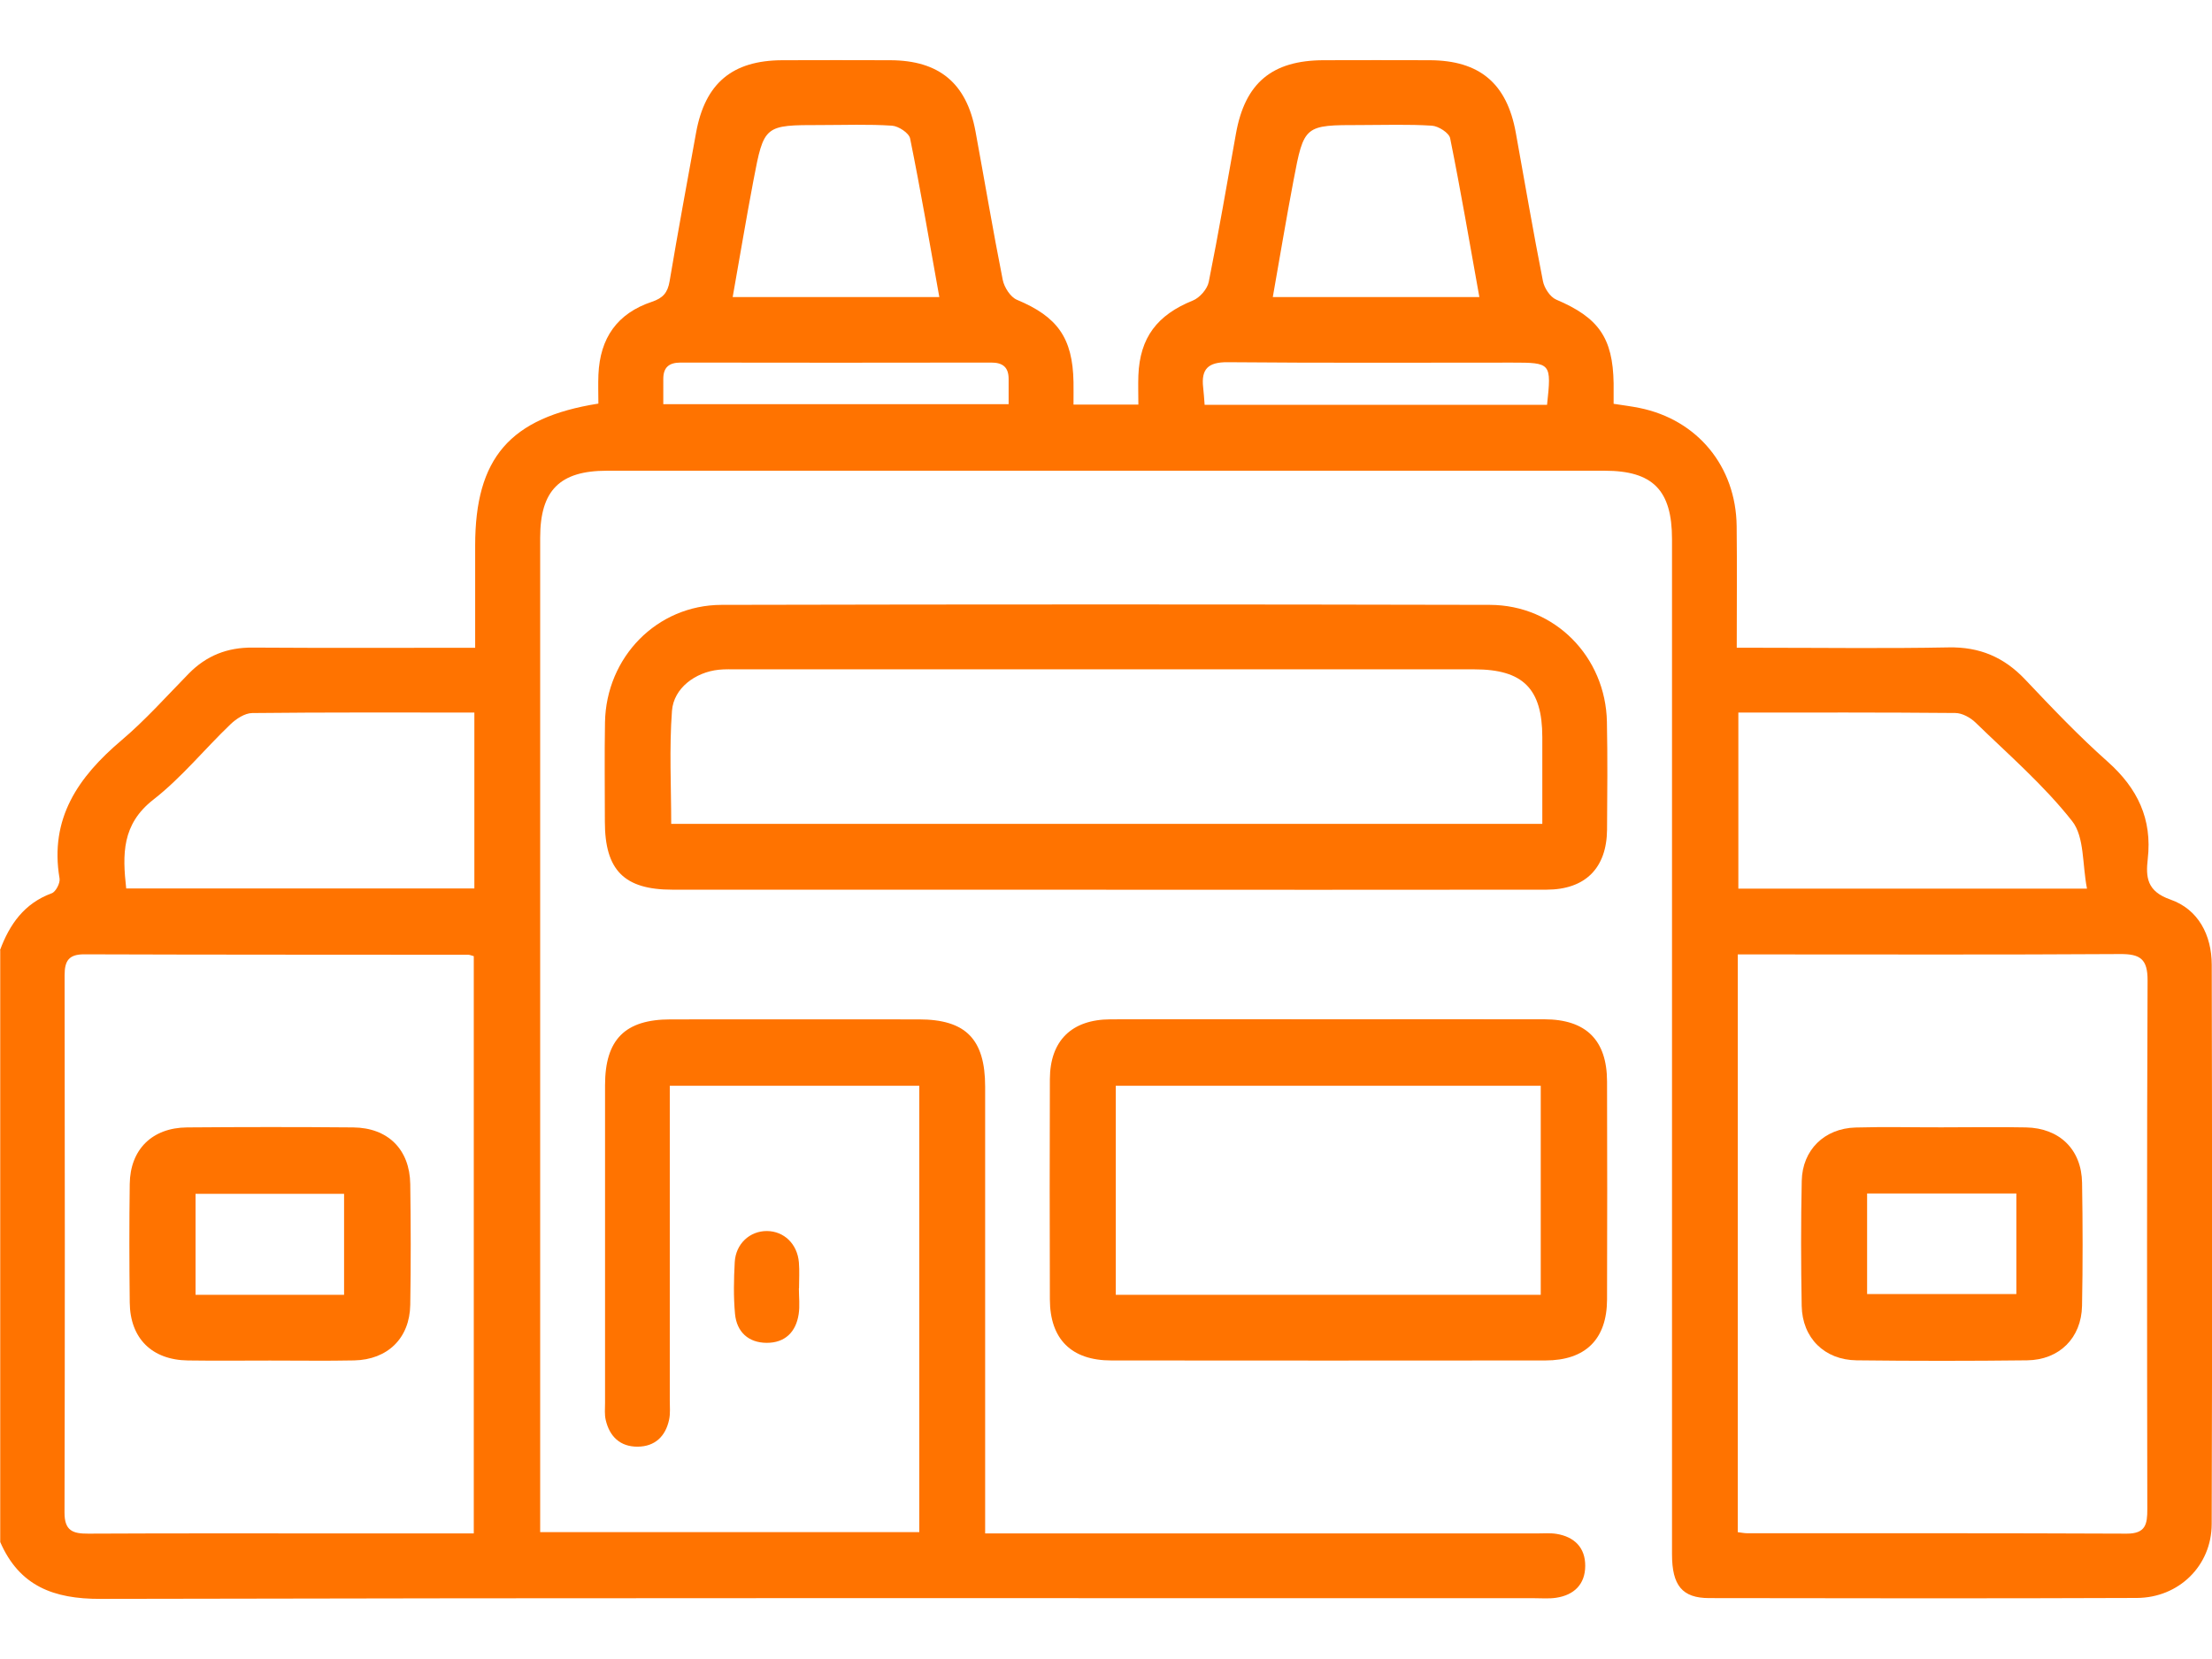
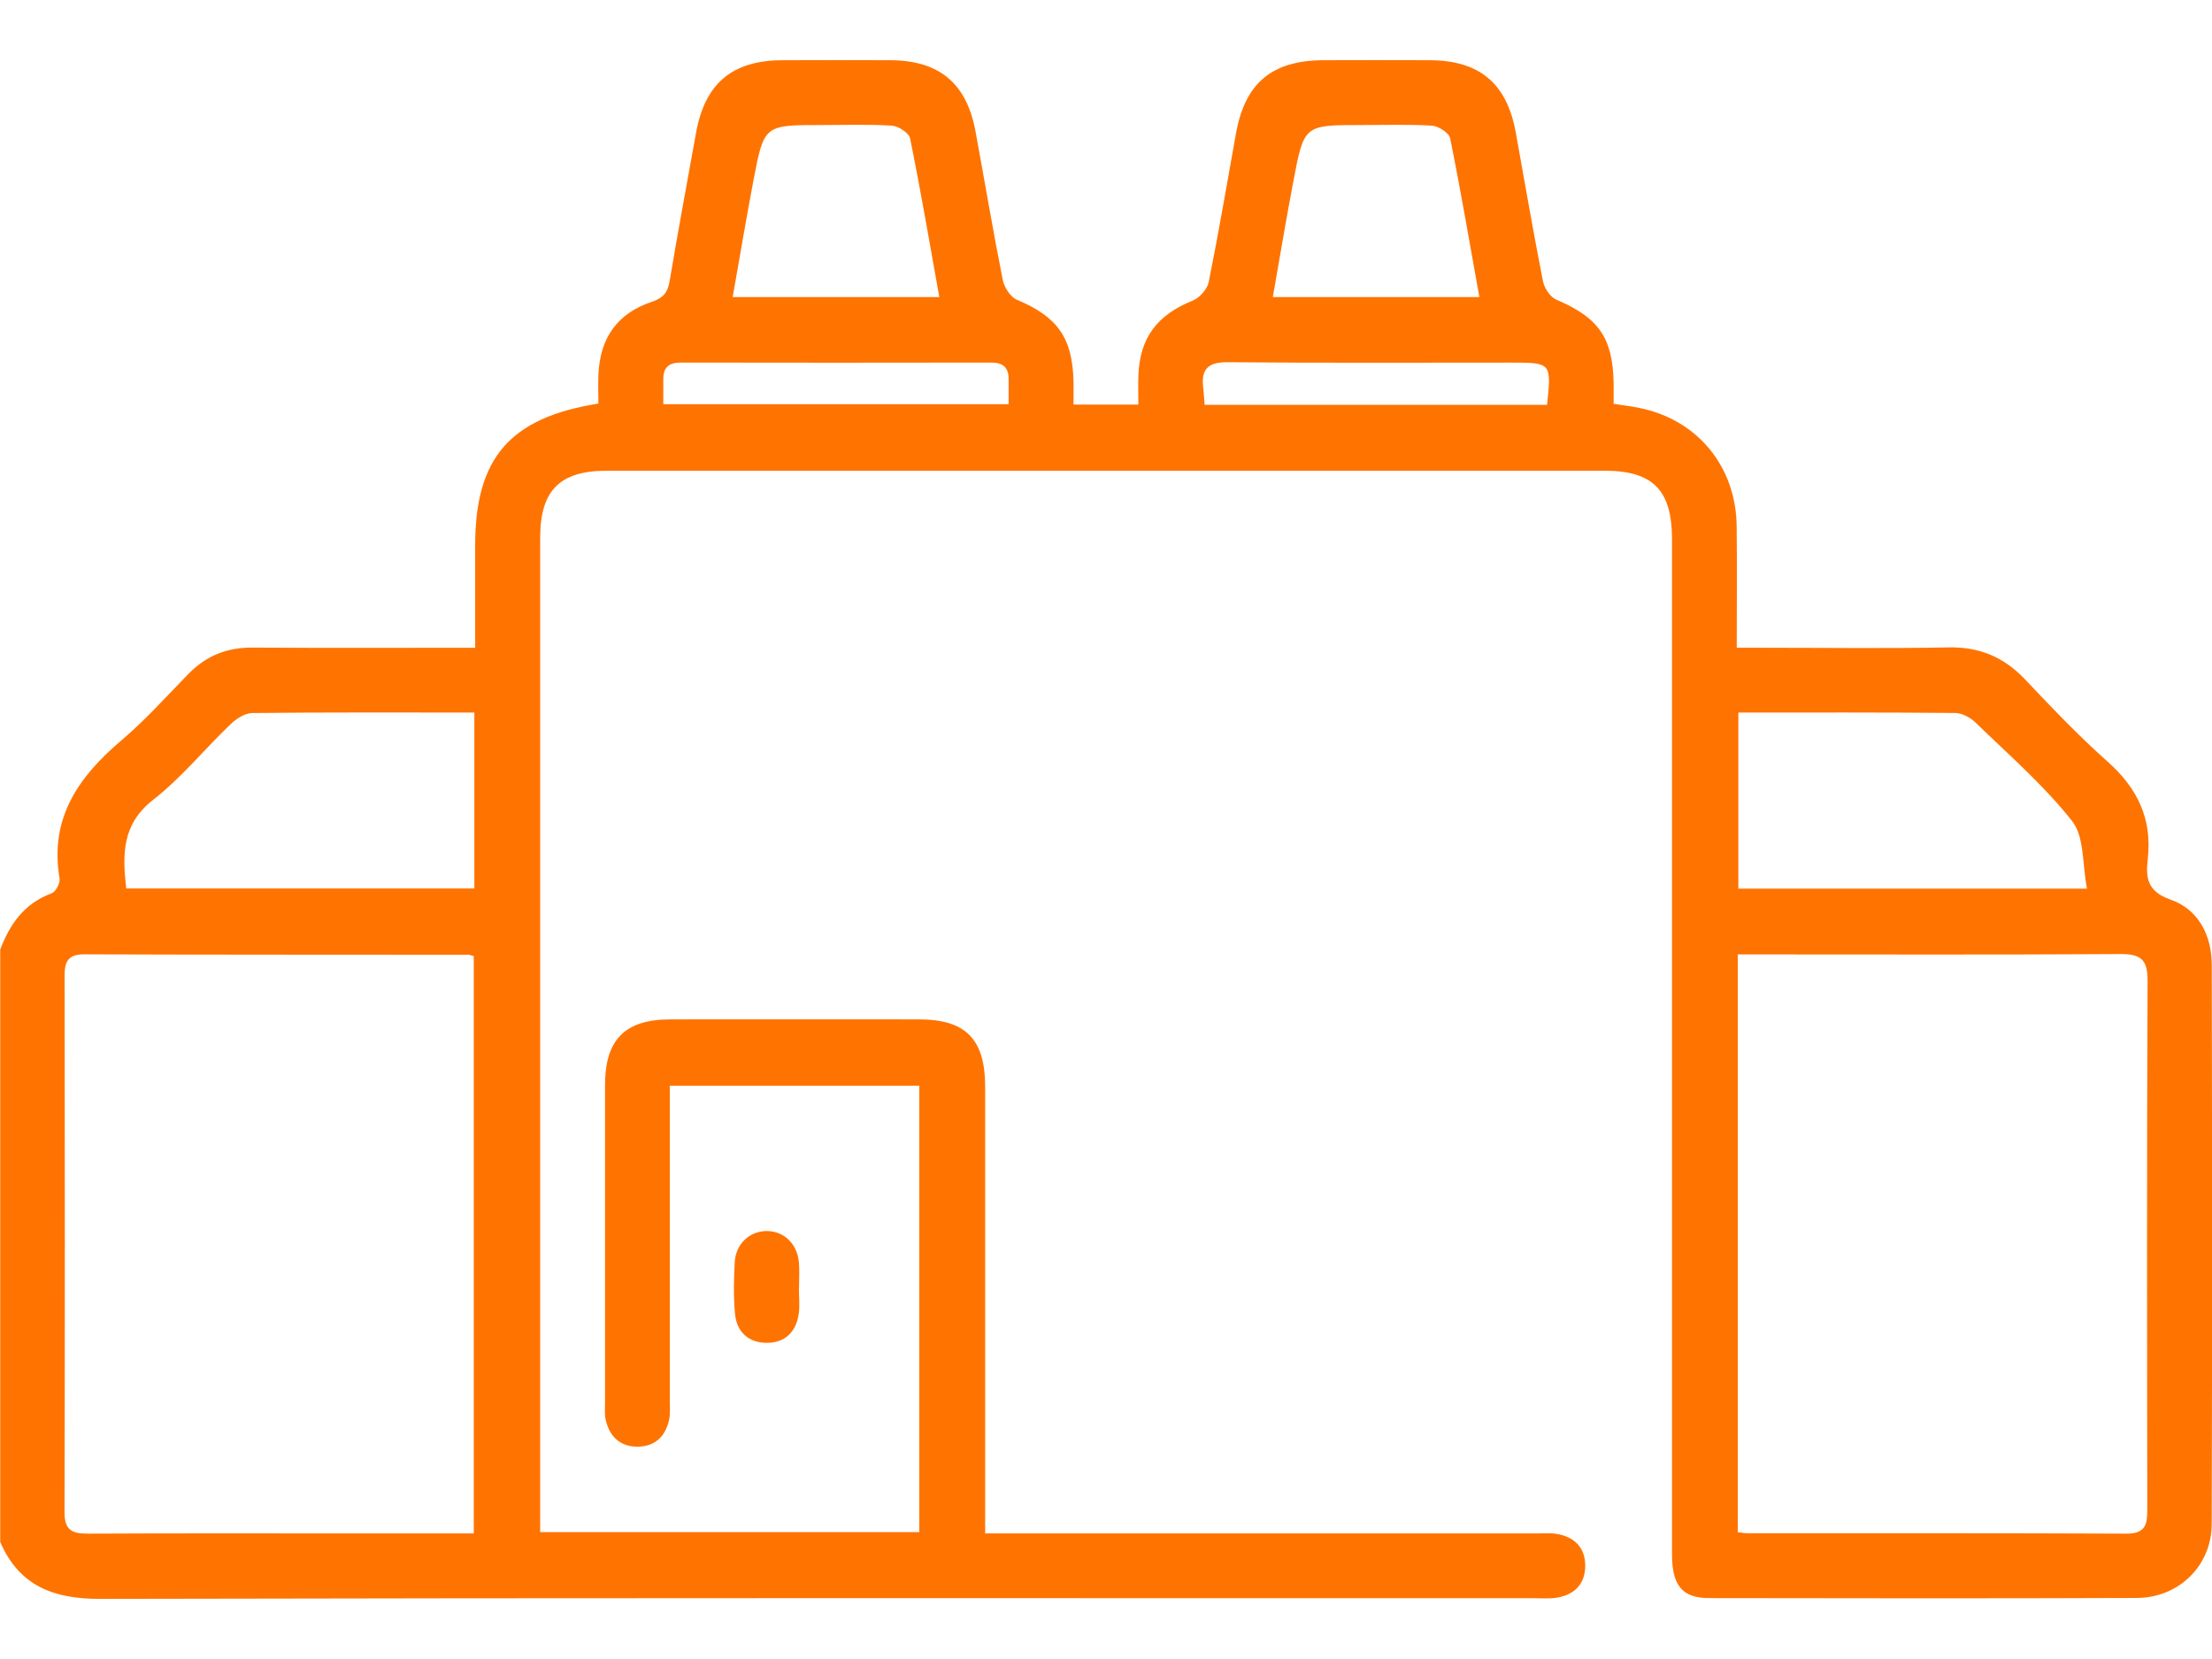
<svg xmlns="http://www.w3.org/2000/svg" version="1.1" id="Capa_1" x="0px" y="0px" width="566.93px" height="425.2px" viewBox="0 0 566.93 425.2" enable-background="new 0 0 566.93 425.2" xml:space="preserve">
  <g>
    <path fill="#FF7300" d="M0,243.524c2.465-6.639,6.226-12.004,13.267-14.584c1.032-0.379,2.202-2.627,1.995-3.795   c-2.603-15.377,4.781-25.995,15.824-35.363c6.18-5.229,11.615-11.352,17.291-17.143c4.518-4.598,9.873-6.719,16.374-6.662   c18.782,0.127,37.563,0.046,57.033,0.046v-26.2c0-22.394,8.841-32.782,31.579-36.383c0-2.385-0.092-4.907,0.011-7.418   c0.401-9.425,4.85-15.709,13.691-18.667c2.878-0.963,4.059-2.351,4.552-5.275c2.144-12.716,4.483-25.398,6.788-38.091   c2.305-12.659,9.276-18.507,22.107-18.553c9.219-0.034,18.449-0.034,27.68,0c12.51,0.046,19.55,5.894,21.82,18.208   c2.339,12.693,4.472,25.41,6.983,38.068c0.378,1.915,1.972,4.426,3.646,5.125c10.354,4.323,14.287,9.735,14.494,21.052   c0.034,1.823,0,3.658,0,5.802h16.626c0-2.477-0.092-4.965,0-7.454c0.378-9.735,4.839-15.525,13.954-19.206   c1.755-0.699,3.715-2.936,4.082-4.77c2.546-12.636,4.701-25.363,6.983-38.057c2.327-12.945,9.23-18.736,22.474-18.771   c9.047-0.023,18.083-0.034,27.13,0c12.819,0.035,19.825,5.928,22.106,18.553c2.294,12.693,4.461,25.409,6.961,38.068   c0.344,1.777,1.846,4.071,3.405,4.736c10.824,4.598,14.517,9.746,14.711,21.442c0.022,1.651,0,3.302,0,5.263   c2.386,0.378,4.529,0.631,6.64,1.066c14.837,3.016,24.721,14.986,24.893,30.282c0.115,10.137,0.023,20.262,0.023,31.177h6.111   c16.053,0,32.117,0.219,48.158-0.091c7.98-0.161,14.23,2.499,19.654,8.232c6.845,7.235,13.736,14.481,21.178,21.087   c7.625,6.799,11.409,14.665,10.239,24.905c-0.538,4.689-0.218,8.301,5.802,10.4c7.133,2.488,10.584,9.092,10.596,16.705   c0.103,47.805,0.137,95.584-0.012,143.375c-0.035,10.676-8.428,18.875-19.184,18.92c-36.543,0.148-73.074,0.092-109.606,0.035   c-6.914,0-9.528-3.246-9.528-11.238c-0.012-54.809,0-109.605,0-164.404c0-31.921,0-63.844,0-95.766   c0-12.544-4.908-17.532-17.257-17.532c-85.253,0-170.504,0-255.745,0c-12.063,0-17.085,5.046-17.085,17.143   c0,83.039,0,166.066,0,249.105v5.779h97.166V278.28h-63.947v5.881c0,24.906,0,49.822,0,74.727c0,1.652,0.172,3.371-0.172,4.965   c-0.906,4.289-3.646,6.902-8.083,6.926s-7.178-2.58-8.164-6.846c-0.333-1.41-0.172-2.936-0.172-4.414   c0-27.129-0.012-54.246,0-81.377c0-11.729,5.114-16.867,16.787-16.877c21.224-0.023,42.437-0.012,63.661,0   c11.994,0,16.97,5.066,16.97,17.244c0.011,35.982,0,71.963,0,107.943v6.561h6.375c45.029,0,90.044,0,135.074,0   c1.662,0,3.348-0.15,4.977,0.113c4.609,0.746,7.406,3.543,7.373,8.223c-0.023,4.689-2.844,7.463-7.453,8.152   c-1.801,0.275-3.682,0.113-5.527,0.113c-122.518,0-245.047-0.113-367.565,0.172c-12.005,0.035-20.765-3.279-25.685-14.561V243.524   H0z M121.428,393V245.061c-0.711-0.195-1.055-0.355-1.399-0.355c-32.805-0.033-65.633,0-98.438-0.115   c-3.979-0.01-5.034,1.686-5.034,5.355c0.068,45.9,0.091,91.799-0.023,137.711c-0.012,4.701,2.144,5.436,6.1,5.412   c22.497-0.115,44.982-0.057,67.479-0.057h31.314V393z M445.387,392.69c0.963,0.115,1.674,0.275,2.361,0.275   c32.45,0.012,64.889-0.045,97.338,0.104c4.851,0.012,5.275-2.453,5.264-6.262c-0.068-45.164-0.127-90.33,0.068-135.496   c0.023-5.504-1.857-6.822-7.029-6.789c-30.97,0.195-61.94,0.092-92.911,0.092h-5.091v148.064V392.69z M121.578,182.627   c-19.355,0-38.148-0.08-56.942,0.126c-1.88,0.023-4.094,1.468-5.561,2.878c-6.662,6.376-12.556,13.691-19.78,19.321   c-8.095,6.307-7.923,14.035-6.948,22.761h89.231v-45.075V182.627z M445.535,182.627v45.131h89.357   c-1.227-6.191-0.619-13.232-3.795-17.291c-7.247-9.22-16.294-17.039-24.756-25.261c-1.318-1.284-3.429-2.454-5.194-2.465   C482.721,182.569,464.295,182.627,445.535,182.627 M240.747,76.139c-2.5-13.92-4.781-27.335-7.487-40.648   c-0.287-1.399-2.958-3.165-4.633-3.279c-6.054-0.401-12.143-0.161-18.22-0.161c-14.528,0-14.597-0.011-17.303,14.195   c-1.869,9.838-3.509,19.71-5.32,29.893h52.951H240.747z M379.157,76.139c-2.511-13.977-4.793-27.381-7.487-40.706   c-0.275-1.375-2.993-3.119-4.679-3.222c-6.054-0.39-12.143-0.161-18.22-0.161c-14.482,0-14.551-0.011-17.257,14.252   c-1.869,9.827-3.509,19.688-5.298,29.835h52.951H379.157z M170,103.59h88.508v-6.467c0-2.981-1.479-4.208-4.483-4.197   c-26.521,0.046-53.055,0.046-79.576,0c-3.027,0-4.46,1.262-4.449,4.231V103.59 M396.506,103.75   c1.146-10.709,1.066-10.813-8.955-10.813c-24.309,0-48.641,0.115-72.938-0.103c-4.953-0.035-6.777,1.731-6.25,6.433   c0.161,1.41,0.253,2.832,0.379,4.483h87.752H396.506z" />
-     <path fill="#FF7300" d="M283.517,228.022c-37.06,0-74.119,0-111.178,0c-12.372,0-17.314-4.988-17.314-17.452   c0-8.484-0.115-16.97,0.034-25.443c0.298-16.672,13.267-30.054,29.87-30.1c65.633-0.148,131.278-0.148,196.911,0   c16.661,0.035,29.676,13.301,30.008,29.974c0.184,9.219,0.104,18.438,0.034,27.656c-0.092,9.849-5.584,15.353-15.514,15.365   c-37.621,0.047-75.23,0.023-112.84,0.023 M395.29,211.155c0-7.579,0-14.895,0-22.233c-0.011-12.43-4.953-17.371-17.417-17.371   c-62.893,0-125.797,0-188.702,0c-1.663,0-3.325-0.069-4.976,0.104c-5.951,0.63-11.535,4.678-11.971,10.537   c-0.722,9.608-0.195,19.332-0.195,28.964H395.29z" />
-     <path fill="#FF7300" d="M341.043,261.241c18.266,0,36.521-0.035,54.786,0c10.663,0.023,16.03,5.332,16.053,15.926   c0.046,18.633,0.069,37.254,0,55.887c-0.034,10.193-5.515,15.617-15.812,15.629c-37.071,0.035-74.153,0.035-111.224,0   c-10.263,0-15.743-5.457-15.767-15.662c-0.057-18.816-0.068-37.621,0-56.438c0.035-9.85,5.573-15.297,15.525-15.33   C303.422,261.182,322.227,261.241,341.043,261.241 M394.889,278.28H285.971v53.582h108.918V278.28z" />
    <path fill="#FF7300" d="M204.754,330.2c0,2.213,0.275,4.459-0.058,6.615c-0.688,4.598-3.532,7.373-8.21,7.35   c-4.667-0.023-7.671-2.797-8.106-7.43c-0.401-4.381-0.31-8.842-0.069-13.244c0.252-4.713,3.875-8.004,8.244-7.98   s7.809,3.303,8.199,8.049c0.183,2.191,0.034,4.416,0.034,6.629h-0.046" />
-     <path fill="#FF7300" d="M69.176,348.706c-7.006,0-14,0.08-21.018-0.023c-9.219-0.137-14.803-5.641-14.906-14.826   c-0.115-10.135-0.138-20.283,0-30.42c0.115-8.84,5.745-14.4,14.677-14.482c14.184-0.113,28.391-0.125,42.586,0   c8.921,0.082,14.505,5.643,14.631,14.529c0.149,10.318,0.172,20.65,0,30.971c-0.149,8.529-5.802,14.033-14.391,14.217   C83.566,348.821,76.377,348.694,69.176,348.706 M88.188,305.971H50.119v25.891h38.068V305.971z" />
-     <path fill="#FF7300" d="M497.695,288.932c7.189,0,14.379-0.127,21.568,0.021c8.611,0.172,14.242,5.676,14.367,14.219   c0.173,10.504,0.195,21.029-0.011,31.521c-0.161,8.221-5.825,13.852-14.081,13.955c-14.551,0.172-29.124,0.172-43.687,0   c-8.256-0.104-13.92-5.734-14.081-13.943c-0.194-10.688-0.217-21.396,0.012-32.072c0.172-7.922,5.813-13.426,13.783-13.656   c7.373-0.207,14.745-0.033,22.118-0.045 M478.535,331.667h38.252v-25.787h-38.252V331.667z" />
  </g>
</svg>